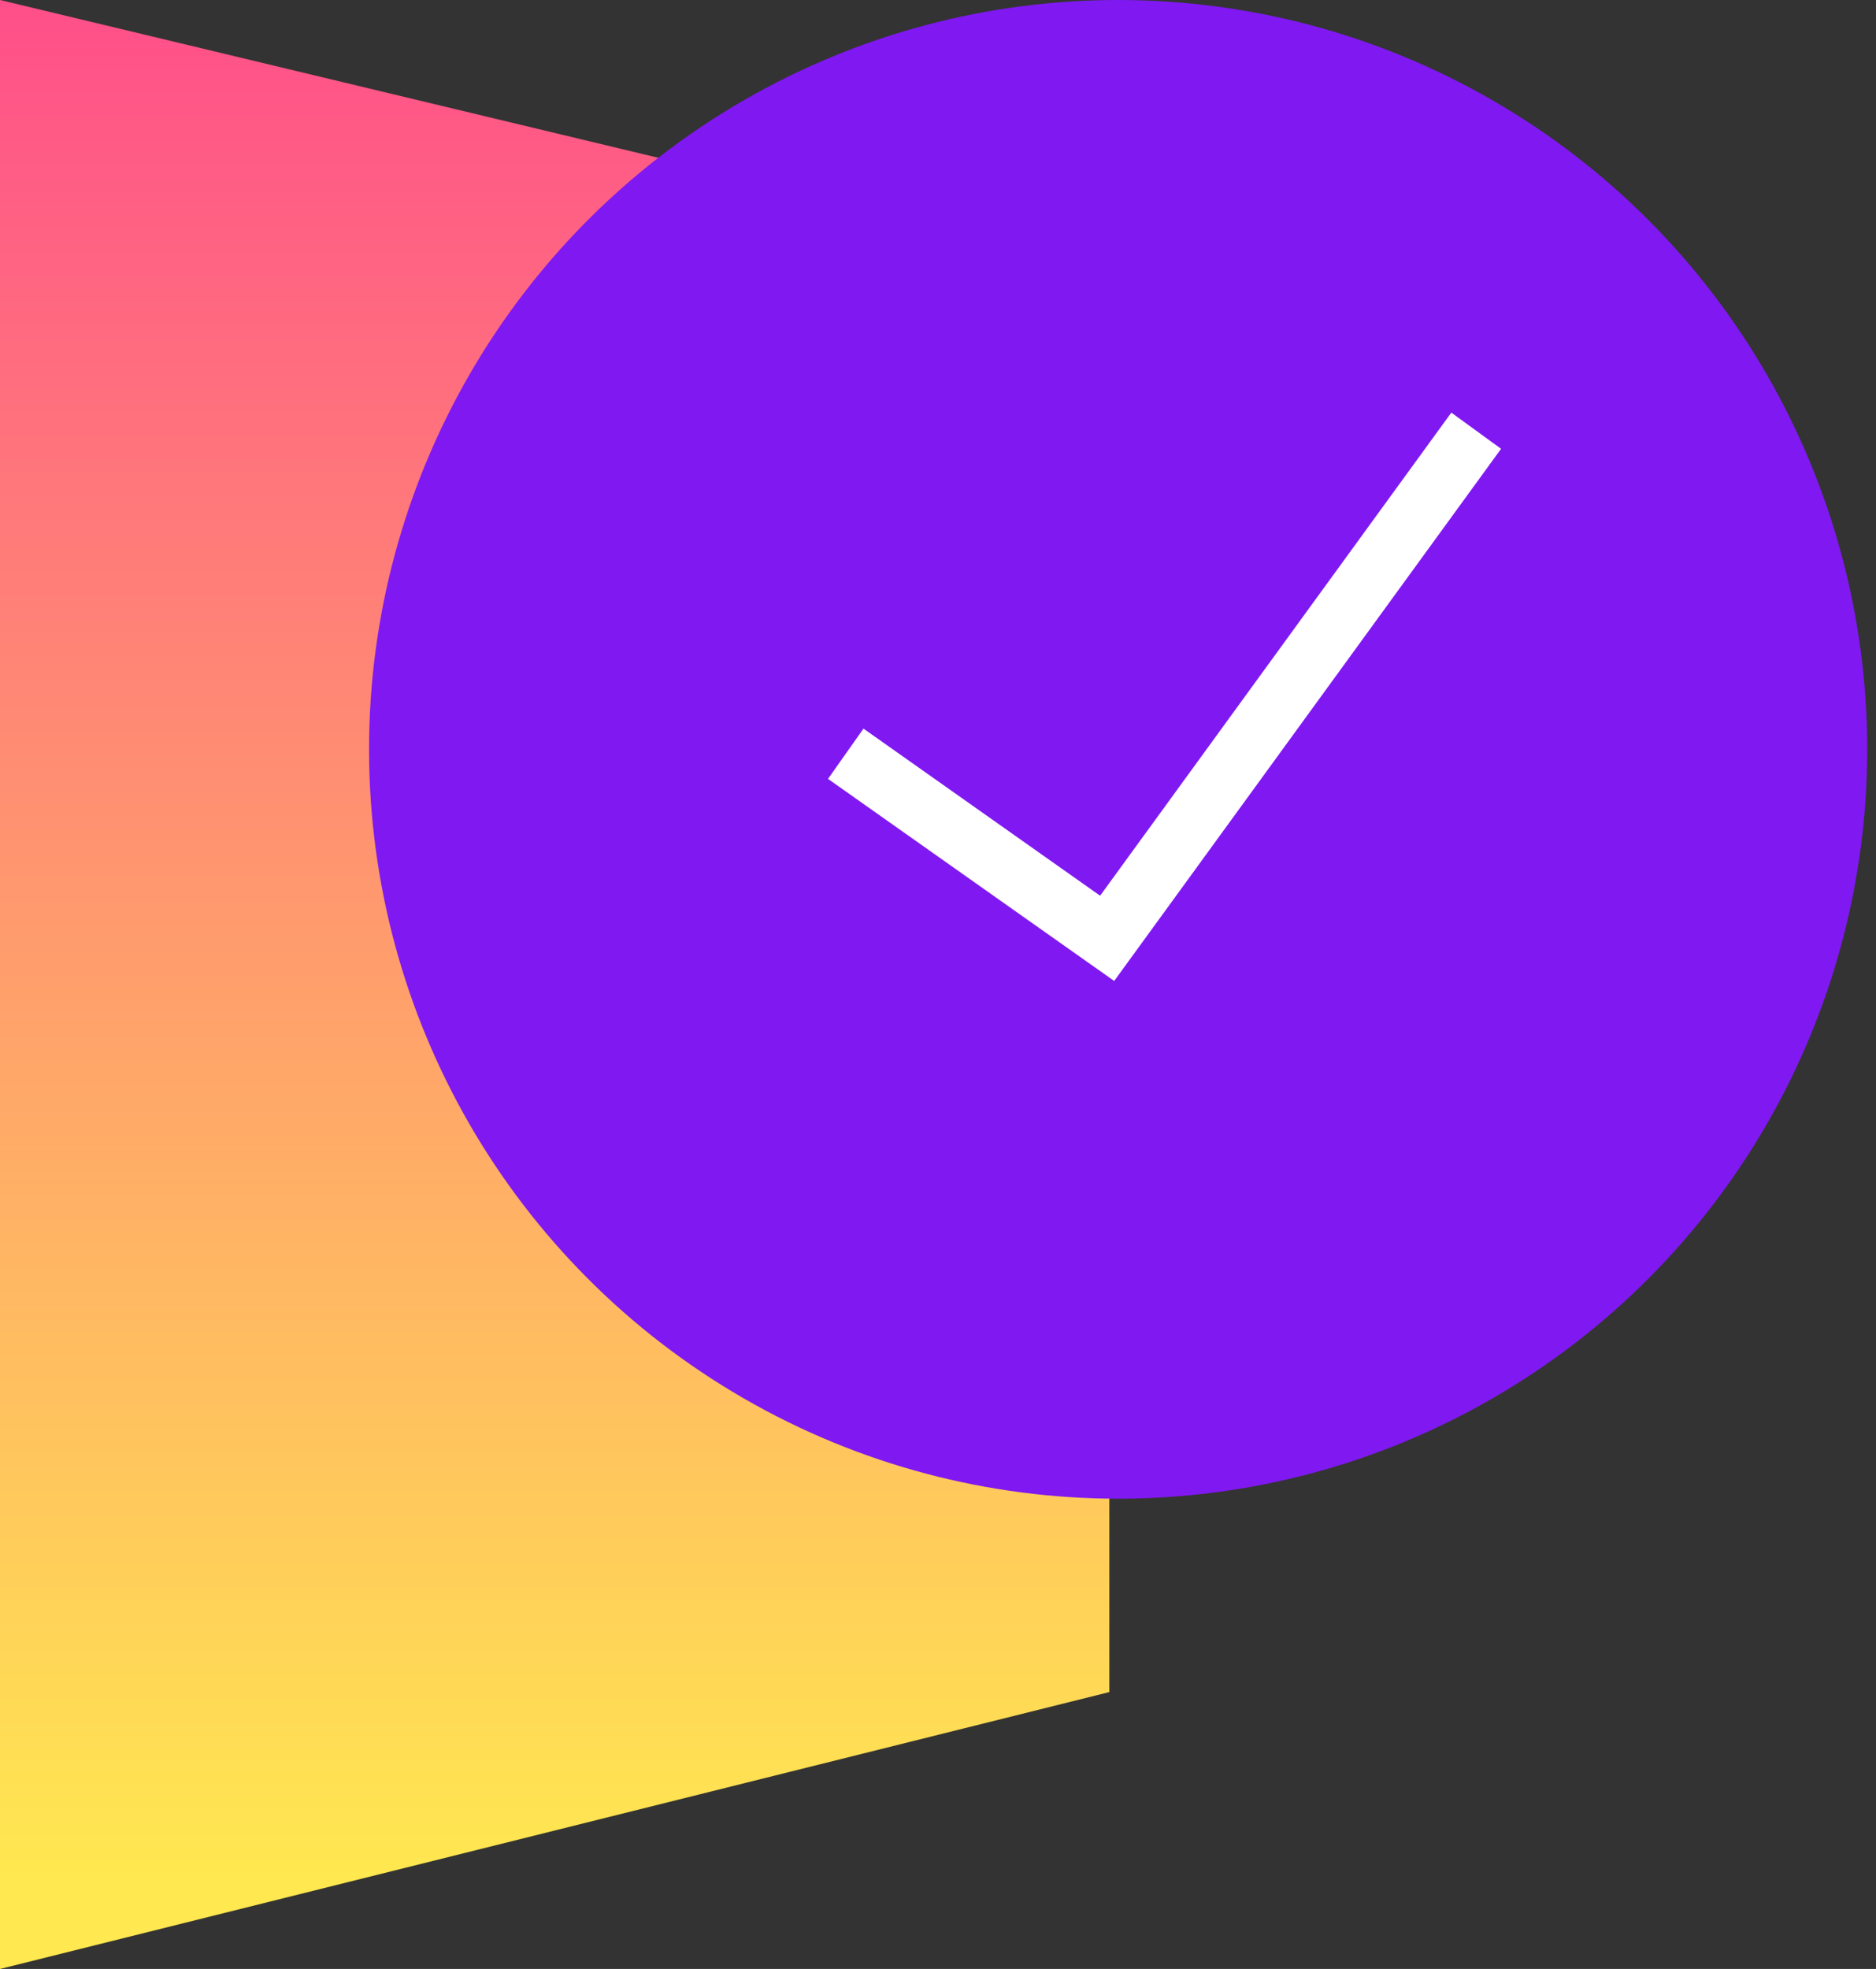
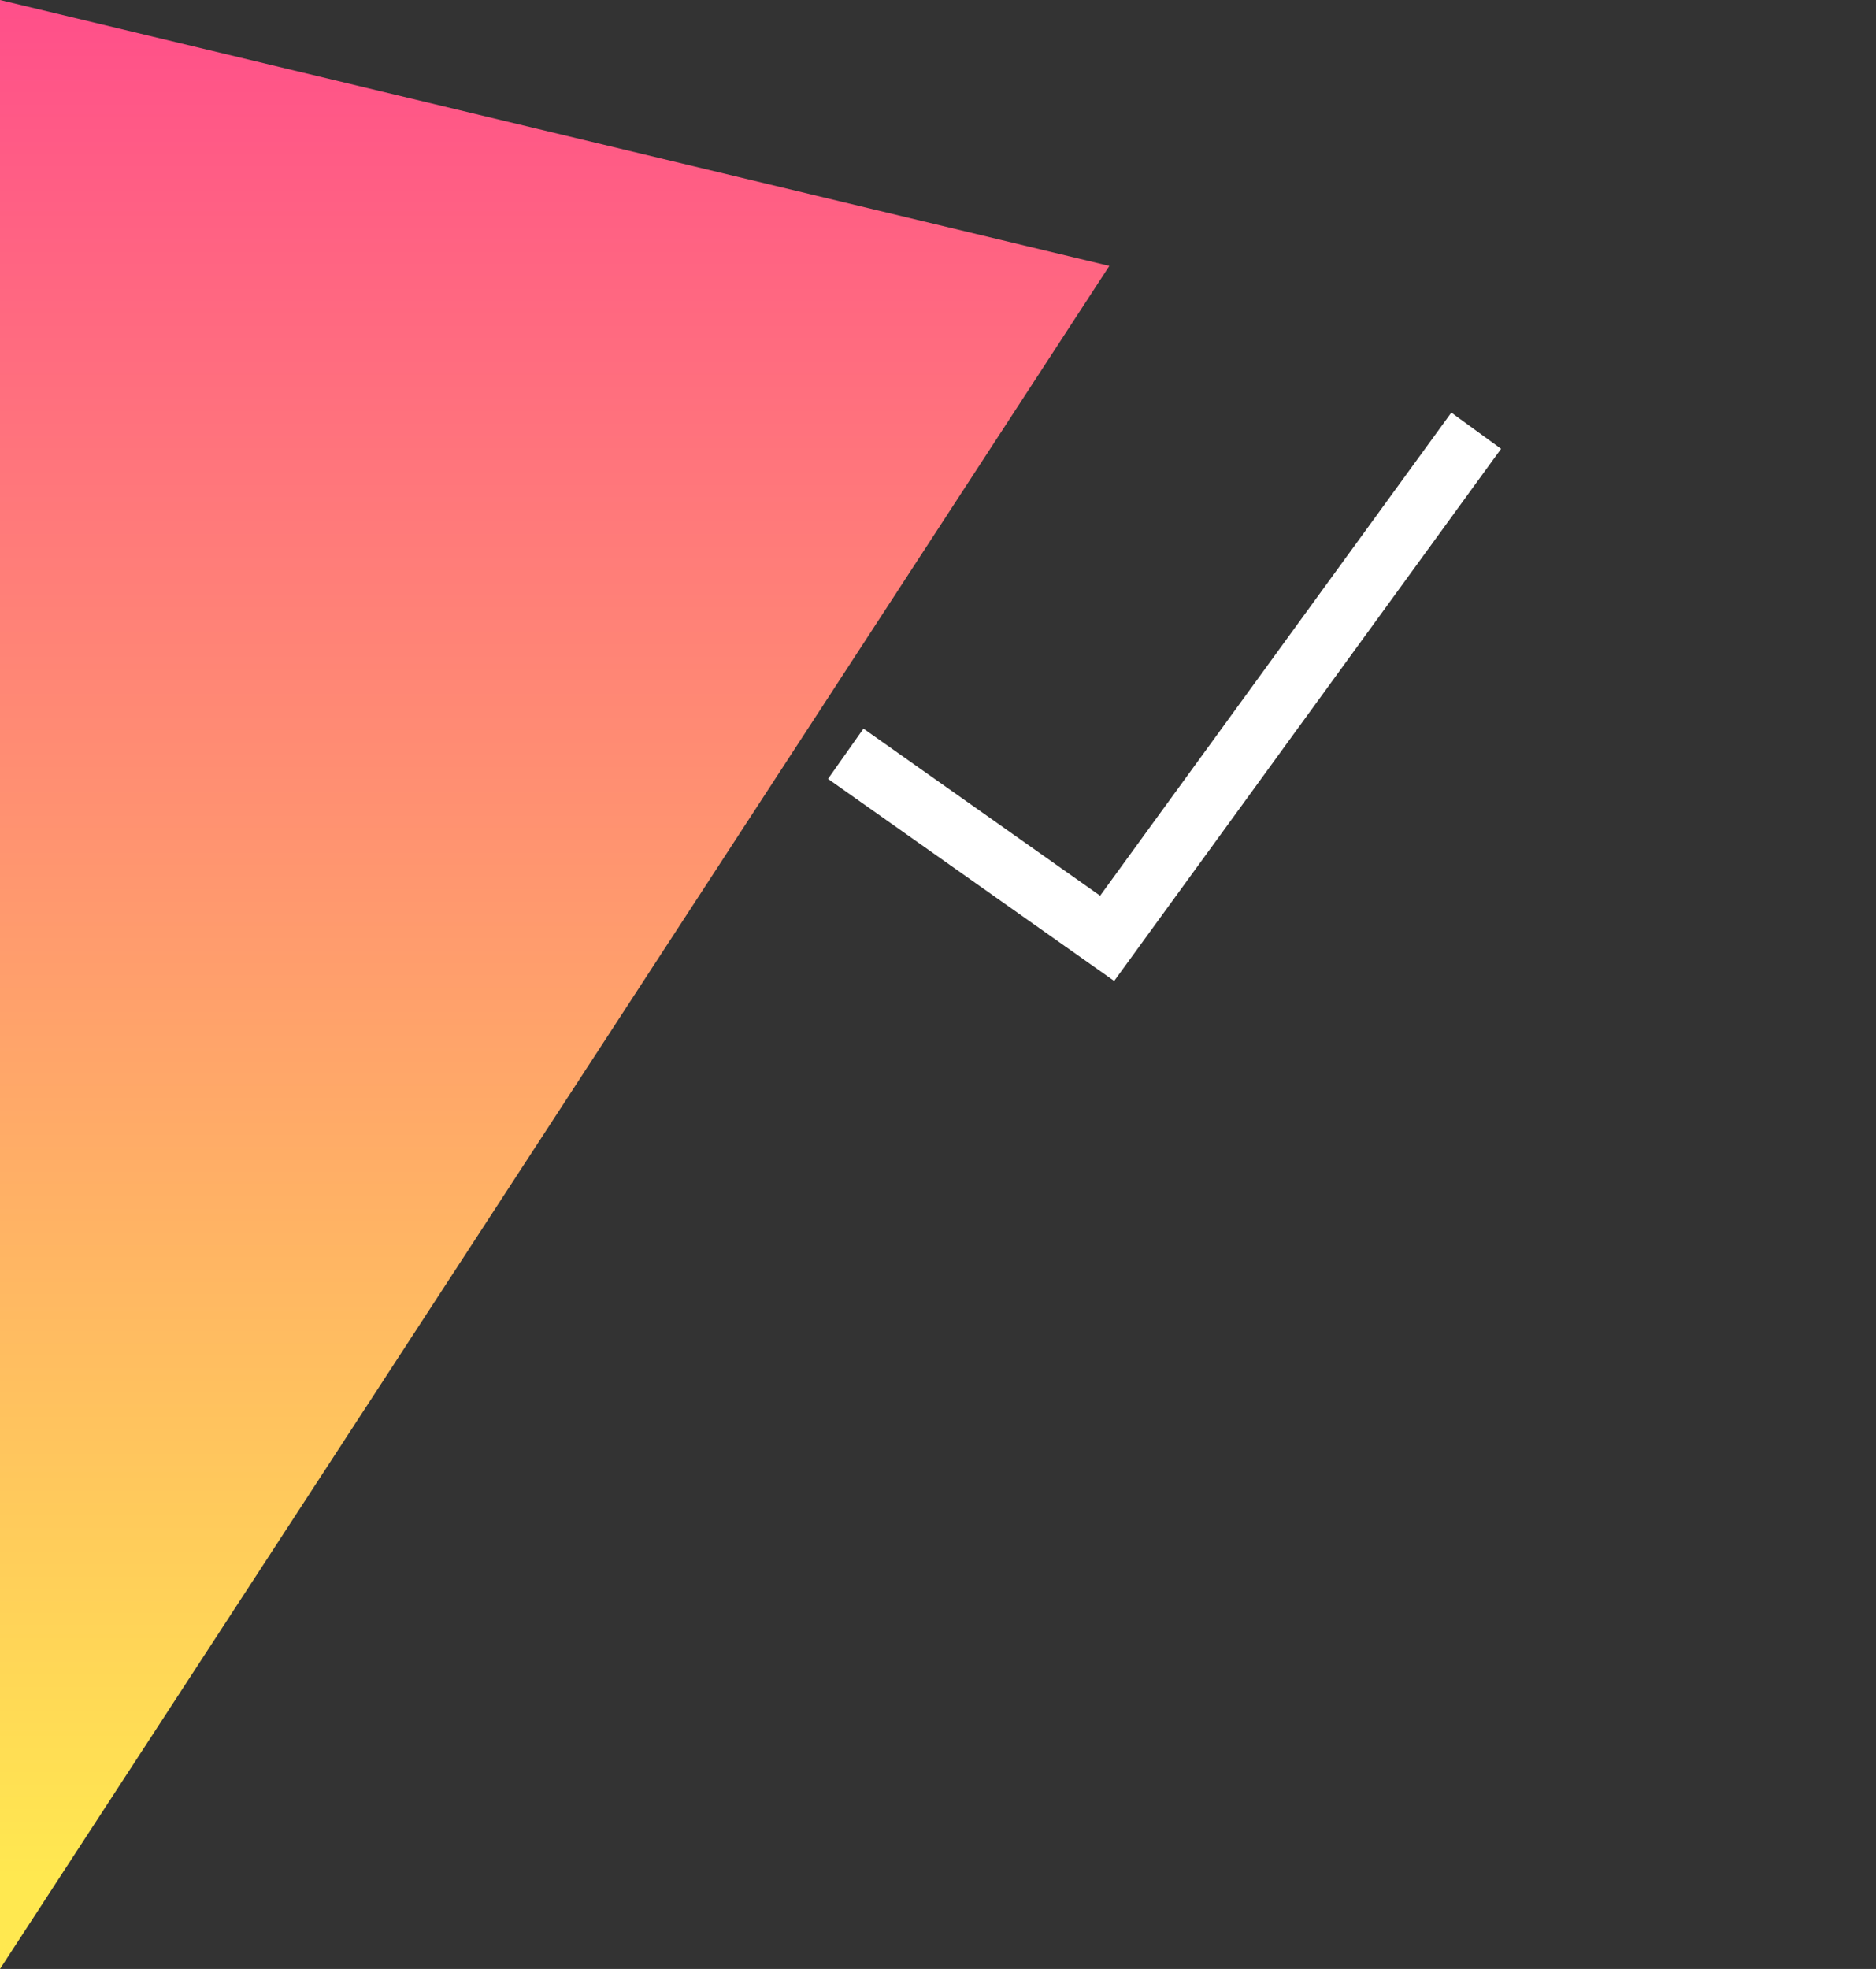
<svg xmlns="http://www.w3.org/2000/svg" width="61" height="64" viewBox="0 0 61 64">
  <rect x="0" y="0" width="61" height="64" fill="#333333" stroke="none" />
  <defs>
    <linearGradient x1="50%" y1="0%" x2="50%" y2="95.344%" id="a">
      <stop stop-color="#FF4F8A" offset="0%" />
      <stop stop-color="#FFE850" offset="100%" />
    </linearGradient>
  </defs>
  <g fill="none" fill-rule="evenodd">
-     <path fill="url(#a)" d="m0 0 36.071 8.643V55L0 64z" />
-     <circle fill="#8018F2" style="mix-blend-mode:darken" cx="36.357" cy="24.357" r="24.357" />
+     <path fill="url(#a)" d="m0 0 36.071 8.643L0 64z" />
    <path stroke="#FFF" stroke-width="2" d="m27.5 24.5 8.5 6L48 14" />
  </g>
</svg>